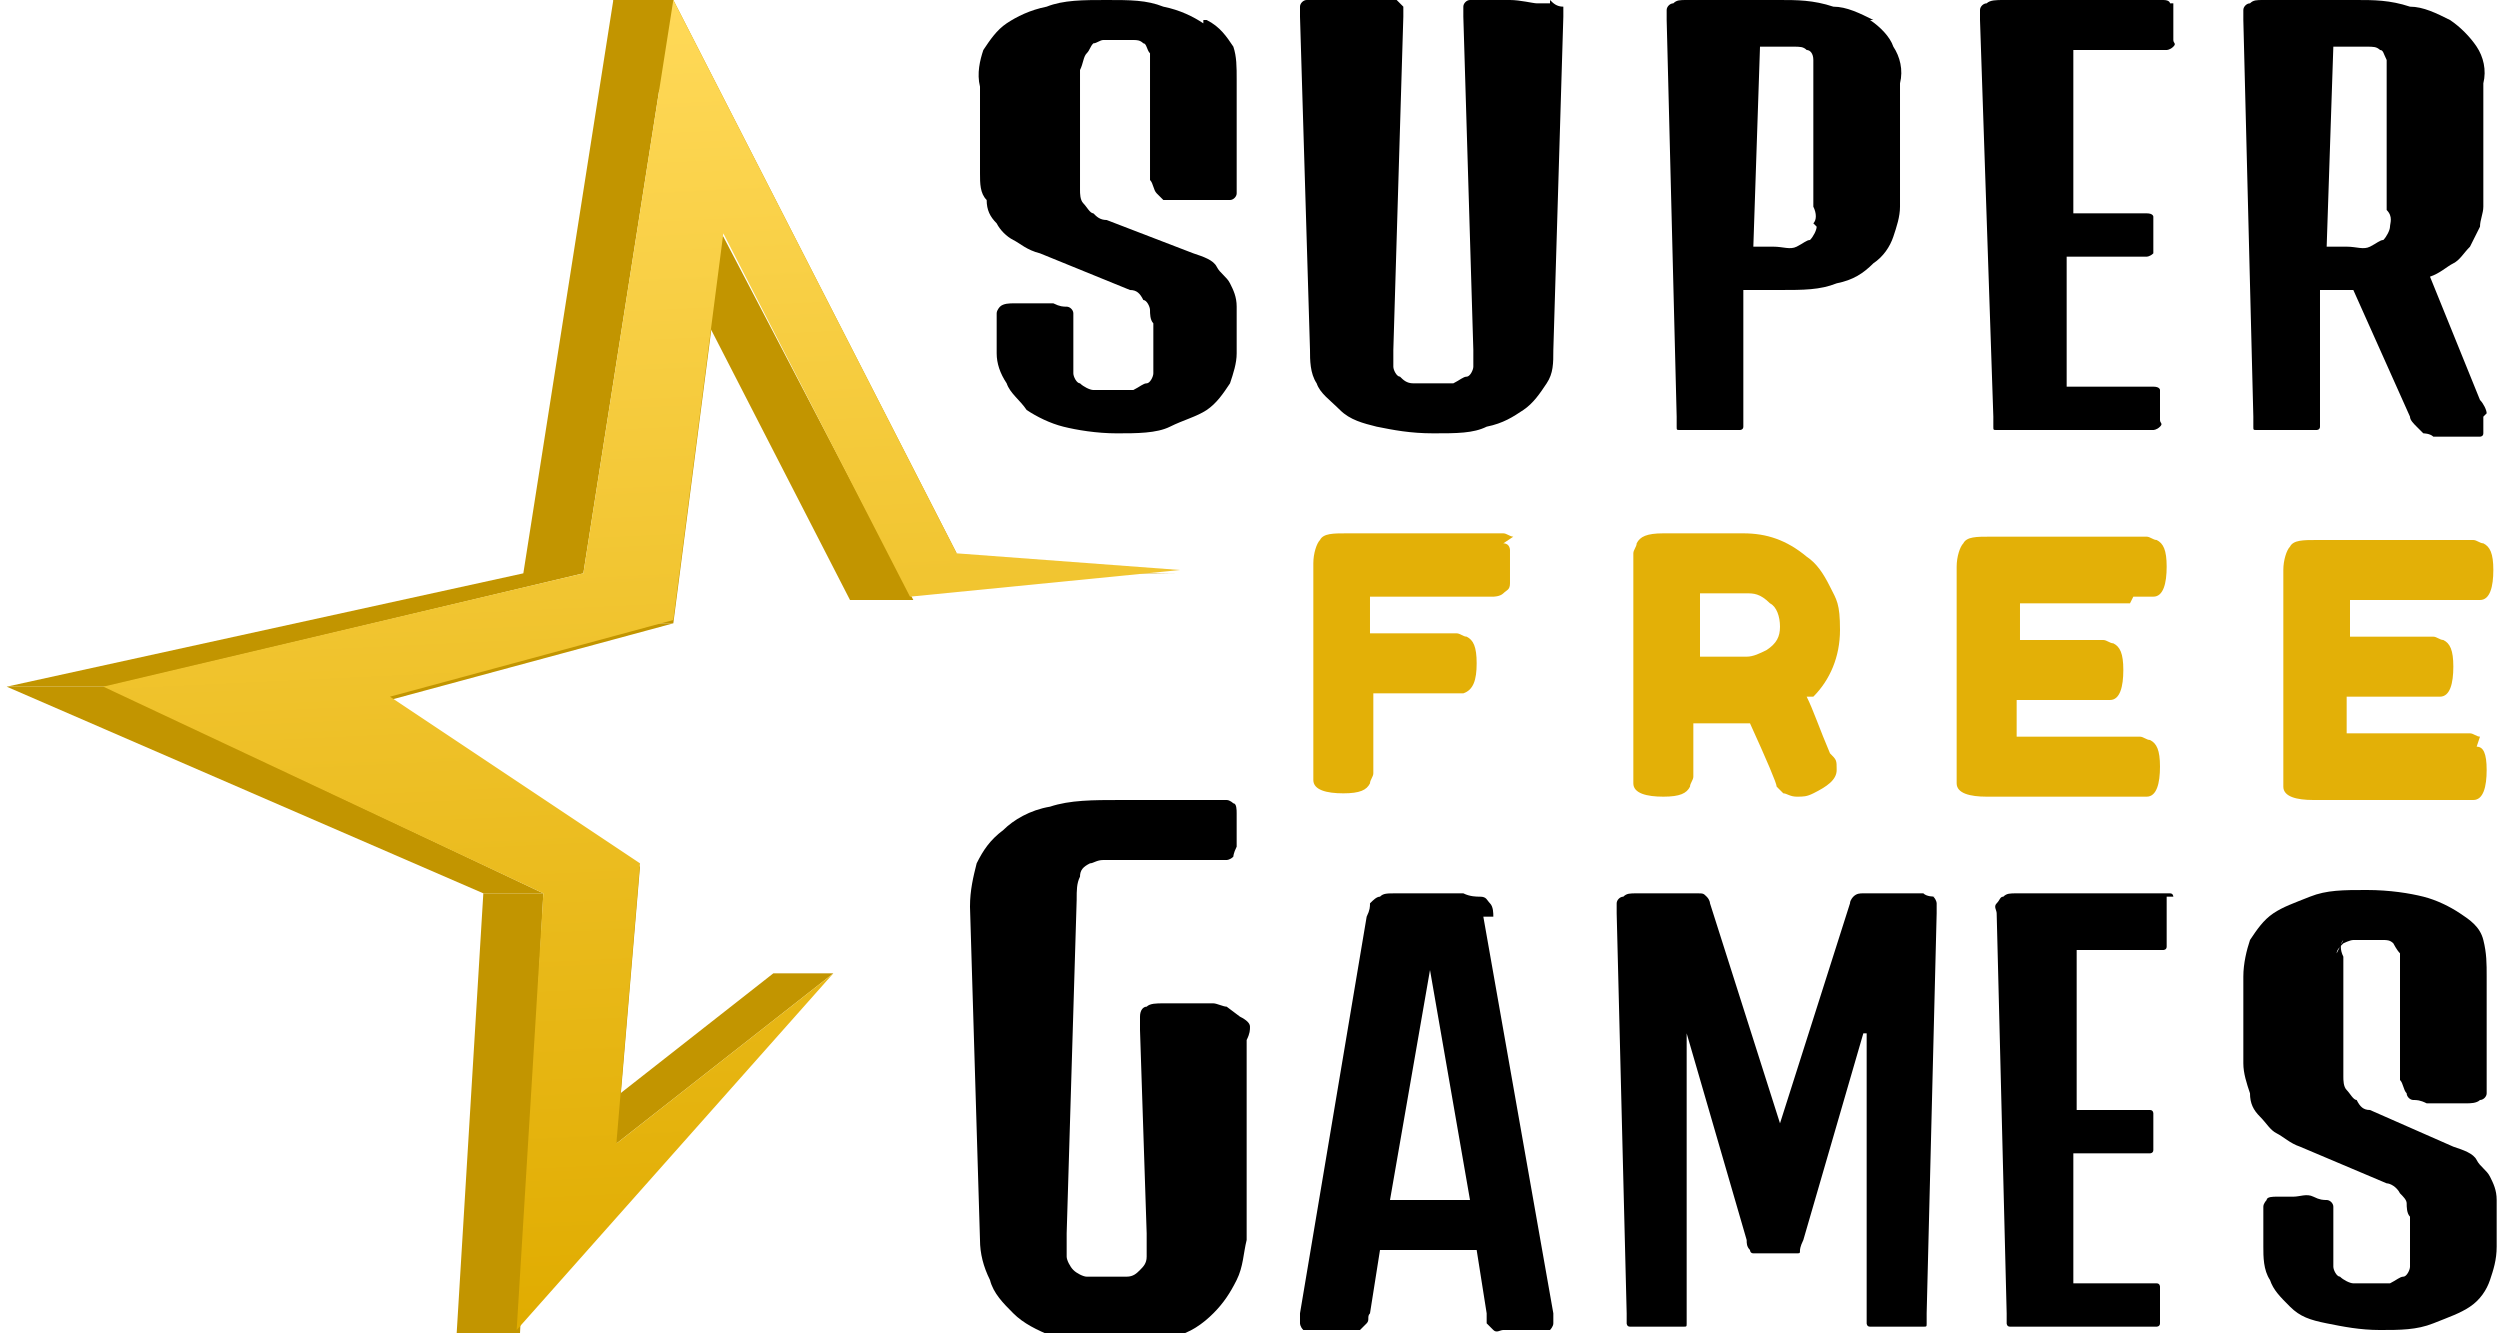
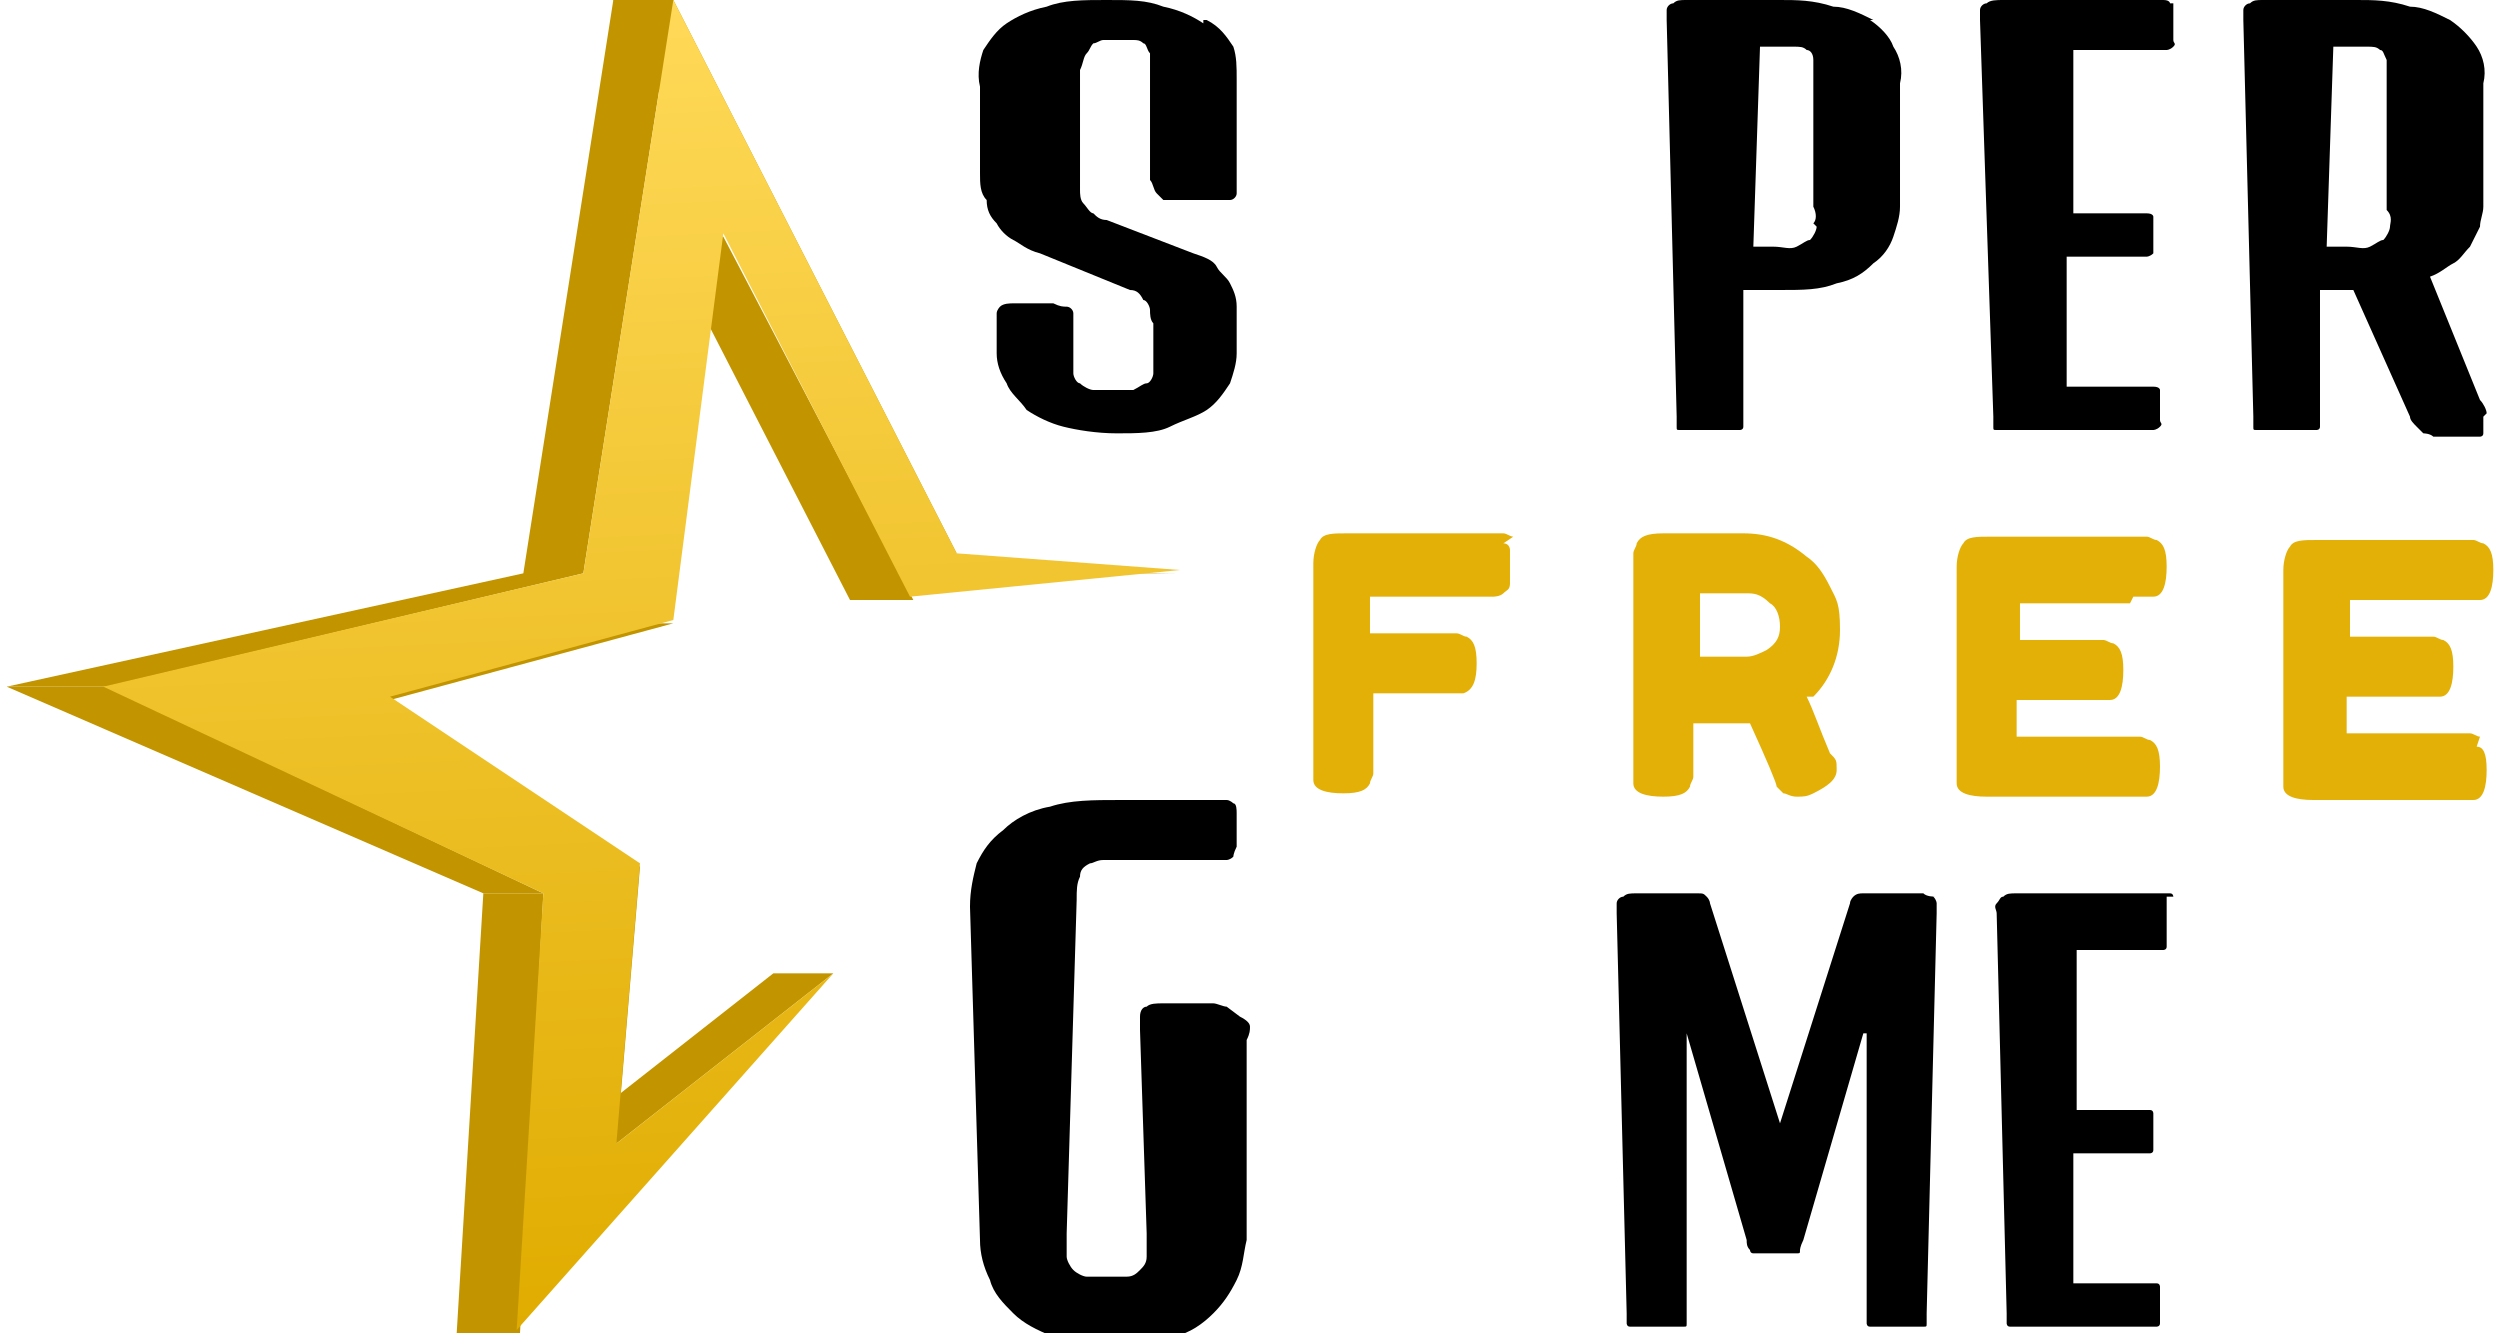
<svg xmlns="http://www.w3.org/2000/svg" id="_Слой_1" version="1.1" viewBox="0 0 75 40">
  <defs>
    <style>
      .st0 {
        fill: #c29500;
      }

      .st1 {
        fill: url(#linear-gradient);
      }

      .st2 {
        fill: #e3b007;
      }
    </style>
    <linearGradient id="linear-gradient" x1="18.4" y1="-136.4" x2="20.3" y2="-176" gradientTransform="translate(0 -136.3) scale(1 -1)" gradientUnits="userSpaceOnUse">
      <stop offset="0" stop-color="#ffd958" />
      <stop offset="1" stop-color="#e0ac00" />
    </linearGradient>
  </defs>
  <path class="st0" d="M35.4,17.2h-2.1c0-.1-1.8-.1-1.8-.1h2.1c0,.1,1.8.1,1.8.1Z" />
  <path class="st0" d="M33.3,17l-2.6-.2h-1.8l2.6.2h1.8Z" />
  <path class="st0" d="M30.8,16.8h-2.1c0-.1-1.8-.1-1.8-.1h2.1c0,.1,1.8.1,1.8.1Z" />
  <path class="st0" d="M28.7,16.6L20.2,0h-1.8l8.5,16.6s1.8,0,1.8,0Z" />
-   <path class="st0" d="M20.2,18.7l1.5-11.6h-1.8l-1.5,11.6h1.8Z" />
  <path class="st0" d="M18.5,34.3l.7-8.3h-1.8l-.7,8.3s1.8,0,1.8,0Z" />
  <path class="st0" d="M11.7,21l8.5-2.3h-1.8l-8.5,2.3s1.8,0,1.8,0Z" />
  <path class="st0" d="M19.2,26l-7.5-5h-1.8l7.5,5h1.8Z" />
  <g>
    <g>
      <path d="M36.8,30.2c-.1,0-.3-.1-.4-.1s-.4,0-.7,0h-.8c-.2,0-.4,0-.5.1-.1,0-.2.1-.2.3,0,.1,0,.3,0,.4l.2,6.1c0,.3,0,.5,0,.7,0,.2-.1.3-.2.4s-.2.2-.4.2c-.1,0-.4,0-.6,0s-.4,0-.6,0c-.1,0-.3-.1-.4-.2s-.2-.3-.2-.4,0-.4,0-.7l.3-10c0-.3,0-.5.1-.7,0-.2.1-.3.3-.4.1,0,.2-.1.4-.1h3.7c0,0,.1,0,.2-.1,0,0,0-.1.1-.3v-1c0-.1,0-.3-.1-.3,0,0-.1-.1-.2-.1h-3.2c-.8,0-1.5,0-2.1.2-.6.1-1.1.4-1.4.7-.4.3-.6.6-.8,1-.1.4-.2.8-.2,1.3l.3,10c0,.4.1.8.3,1.2.1.4.4.7.7,1,.3.3.7.5,1.2.7s1.1.2,1.8.2,1.3,0,1.8-.2c.5-.1.9-.4,1.2-.7s.5-.6.7-1,.2-.8.3-1.2v-6c.1-.2.1-.3.1-.4,0-.1-.1-.2-.3-.3h0Z" />
-       <path d="M44.8,27.5c0-.1,0-.3-.1-.4s-.1-.2-.3-.2c-.1,0-.3,0-.5-.1h-2c-.3,0-.4,0-.5.1-.1,0-.2.1-.3.2,0,.1,0,.2-.1.4l-2,11.9v.3c0,0,0,.1.1.2,0,0,.2,0,.3,0h1.1c.1,0,.3,0,.3,0,0,0,.1-.1.2-.2s0-.2.1-.3l.3-1.9h2.9l.3,1.9c0,.1,0,.3,0,.3,0,0,.1.1.2.2s.2,0,.3,0h1.1c.1,0,.3,0,.3,0,0,0,.1-.1.1-.2v-.3l-2.1-11.9h0ZM44.1,36h-2.4l1.2-6.9h0l1.2,6.9h0Z" />
      <path d="M58.1,26.9c-.1,0-.3,0-.4-.1h-1.4c-.1,0-.3,0-.4,0s-.2,0-.3.1c0,0-.1.1-.1.2l-2.1,6.6h0l-2.1-6.6c0,0,0-.1-.1-.2s-.1-.1-.3-.1-.3,0-.4,0h-1.4c-.2,0-.3,0-.4.1-.1,0-.2.1-.2.2s0,.2,0,.3l.3,12c0,.1,0,.2,0,.3,0,0,0,.1.1.1s.2,0,.3,0h1c.1,0,.2,0,.3,0s.1,0,.1-.1c0,0,0-.2,0-.3v-8.4s0,0,0,0l1.8,6.2c0,.1,0,.2.1.3,0,0,0,.1.1.1,0,0,.1,0,.2,0h.8c.1,0,.2,0,.3,0s.1,0,.1-.1c0,0,0-.1.1-.3l1.8-6.2h.1v8.4c0,.1,0,.2,0,.3,0,0,0,.1.1.1s.2,0,.3,0h1c.1,0,.2,0,.3,0s.1,0,.1-.1c0,0,0-.2,0-.3l.3-12c0-.1,0-.3,0-.3,0,0,0-.1-.1-.2h0Z" />
      <path d="M65.2,26.9c0,0,0-.1-.1-.1h-4.6c-.2,0-.3,0-.4.1-.1,0-.1.1-.2.2s0,.2,0,.3l.3,12c0,.1,0,.2,0,.3,0,0,0,.1.1.1s.2,0,.3,0h4.1c0,0,.1,0,.1-.1,0,0,0-.1,0-.2v-.7c0-.1,0-.2,0-.2,0,0,0-.1-.1-.1h-2.5v-3.9h2.3c0,0,.1,0,.1-.1,0,0,0-.1,0-.2v-.7c0-.1,0-.2,0-.2,0,0,0-.1-.1-.1h-2.2v-4.8h2.6c0,0,.1,0,.1-.1,0,0,0-.1,0-.2v-.8c0-.1,0-.2,0-.3v-.2Z" />
-       <path d="M70.1,28.6c0-.1.1-.2.2-.3,0,0,.2-.1.3-.1h.9c.1,0,.2,0,.3.1,0,0,.1.2.2.3,0,.1,0,.3,0,.5v3.3c.1.1.1.3.2.4,0,.1.1.2.2.2s.2,0,.4.1h1.2c.1,0,.3,0,.4-.1.1,0,.2-.1.2-.2,0-.1,0-.2,0-.4v-3.1c0-.4,0-.7-.1-1.1s-.4-.6-.7-.8-.7-.4-1.1-.5-1-.2-1.7-.2-1.2,0-1.7.2-.8.3-1.1.5-.5.5-.7.8c-.1.3-.2.7-.2,1.1v2.6c0,.3.1.6.2.9,0,.3.1.5.3.7s.3.4.5.5c.2.1.4.3.7.4l2.6,1.1c.1,0,.3.1.4.3.1.1.2.2.2.3,0,.1,0,.3.1.4,0,.1,0,.3,0,.5v.5c0,.2,0,.4,0,.5,0,.1-.1.3-.2.3-.1,0-.2.1-.4.2h-1.1c-.1,0-.3-.1-.4-.2-.1,0-.2-.2-.2-.3,0-.1,0-.3,0-.5v-.9c0-.1,0-.3,0-.4,0-.1-.1-.2-.2-.2s-.2,0-.4-.1-.4,0-.6,0h-.5c-.1,0-.3,0-.3.1,0,0-.1.1-.1.2,0,.1,0,.2,0,.4v.8c0,.3,0,.7.2,1,.1.3.3.5.6.8s.6.4,1.1.5,1,.2,1.6.2,1.1,0,1.6-.2.8-.3,1.1-.5c.3-.2.5-.5.6-.8.1-.3.2-.6.2-1v-.4c0-.4,0-.7,0-1s-.1-.5-.2-.7-.3-.3-.4-.5-.4-.3-.7-.4l-2.5-1.1c-.2,0-.3-.1-.4-.3-.1,0-.2-.2-.3-.3s-.1-.3-.1-.4c0-.1,0-.3,0-.5v-3.1c-.1-.2-.1-.4,0-.5h0Z" />
    </g>
    <g>
      <path d="M36.1.7c-.3-.2-.7-.4-1.2-.5C34.4,0,33.9,0,33.2,0s-1.3,0-1.8.2c-.5.1-.9.3-1.2.5s-.5.5-.7.8c-.1.3-.2.7-.1,1.1v2.6c0,.3,0,.6.2.8,0,.3.1.5.3.7.1.2.3.4.5.5.2.1.4.3.8.4l2.7,1.1c.2,0,.3.1.4.3.1,0,.2.2.2.3s0,.3.1.4v1c0,.2,0,.4,0,.5s-.1.3-.2.3c-.1,0-.2.1-.4.2h-1.2c-.1,0-.3-.1-.4-.2-.1,0-.2-.2-.2-.3,0-.1,0-.3,0-.5v-1.3c0-.1-.1-.2-.2-.2-.1,0-.2,0-.4-.1-.1,0-.4,0-.6,0s-.4,0-.6,0c-.1,0-.3,0-.4.1,0,0-.1.1-.1.2v1.2c0,.3.1.6.3.9.1.3.4.5.6.8.3.2.7.4,1.1.5.4.1,1,.2,1.6.2s1.2,0,1.6-.2.8-.3,1.1-.5c.3-.2.5-.5.7-.8.1-.3.2-.6.2-.9v-1.4c0-.3-.1-.5-.2-.7-.1-.2-.3-.3-.4-.5s-.4-.3-.7-.4l-2.6-1c-.2,0-.3-.1-.4-.2-.1,0-.2-.2-.3-.3s-.1-.3-.1-.4v-3.6c.1-.2.1-.4.2-.5s.1-.2.2-.3c.1,0,.2-.1.3-.1h.9c.1,0,.2,0,.3.1.1,0,.1.2.2.3,0,.1,0,.3,0,.5v3.3c.1.1.1.3.2.4,0,0,.1.1.2.2.1,0,.2,0,.4,0s.4,0,.6,0,.4,0,.6,0c.2,0,.3,0,.4,0,.1,0,.2-.1.2-.2,0-.1,0-.2,0-.4v-3c0-.4,0-.7-.1-1-.2-.3-.4-.6-.8-.8h-.1Z" />
-       <path d="M46.5.1c-.1,0-.3,0-.4,0S45.6,0,45.3,0,44.7,0,44.5,0c-.2,0-.3,0-.4,0-.1,0-.2.1-.2.2v.3l.3,10c0,.2,0,.4,0,.5,0,.1-.1.3-.2.3-.1,0-.2.1-.4.2h-.6c-.3,0-.4,0-.6,0-.2,0-.3-.1-.4-.2-.1,0-.2-.2-.2-.3,0-.1,0-.3,0-.5l.3-10v-.3c0,0-.1-.1-.2-.2C41.6,0,41.5,0,41.3,0s-.5,0-.9,0h-.8c-.2,0-.3,0-.4,0-.1,0-.2.1-.2.2v.3l.3,10c0,.3,0,.7.2,1,.1.3.4.5.7.8s.7.4,1.1.5c.5.1,1,.2,1.7.2s1.2,0,1.6-.2c.5-.1.8-.3,1.1-.5.3-.2.5-.5.7-.8s.2-.6.2-1l.3-10v-.3c-.2,0-.3-.1-.4-.2h0Z" />
      <path d="M56.2.6c-.4-.2-.8-.4-1.2-.4C54.4,0,53.9,0,53.4,0h-2.8c-.2,0-.3,0-.4.1-.1,0-.2.1-.2.2s0,.2,0,.3l.3,11.9c0,.1,0,.2,0,.3s0,.1.1.1c0,0,.2,0,.3,0h1.2c.1,0,.3,0,.3,0,0,0,.1,0,.1-.1,0,0,0-.2,0-.3v-3.8h1.1c.7,0,1.2,0,1.7-.2.5-.1.8-.3,1.1-.6.3-.2.5-.5.6-.8.1-.3.2-.6.2-.9v-3.7c.1-.4,0-.8-.2-1.1-.1-.3-.4-.6-.7-.8h0ZM54.5,6.8c0,.1-.1.3-.2.4-.1,0-.2.1-.4.2s-.4,0-.7,0h-.6l.2-6h1c.2,0,.3,0,.4.1.1,0,.2.1.2.3,0,.1,0,.3,0,.5v3.9c.1.2.1.4,0,.5h0Z" />
      <path d="M65.1.1c0,0,0-.1-.2-.1S64.7,0,64.6,0h-4.5C59.9,0,59.7,0,59.6.1c-.1,0-.2.1-.2.2s0,.2,0,.3l.4,11.9c0,.1,0,.2,0,.3s0,.1.1.1c0,0,.2,0,.3,0h4.4c0,0,.1,0,.2-.1s0-.1,0-.2v-.7c0-.1,0-.1,0-.2,0,0,0-.1-.2-.1,0,0-.2,0-.3,0h-2.3v-3.9h2.1c.1,0,.3,0,.3,0,0,0,.1,0,.2-.1,0,0,0-.1,0-.2v-.7c0-.1,0-.2,0-.2,0,0,0-.1-.2-.1s-.2,0-.3,0h-1.9V1.5h2.8c0,0,.1,0,.2-.1s0-.1,0-.2V.4c0-.1,0-.2,0-.3h0Z" />
      <path d="M74.6,12.4c0-.1-.1-.3-.2-.4l-1.5-3.7c.3-.1.5-.3.7-.4s.3-.3.5-.5c.1-.2.2-.4.3-.6,0-.2.1-.4.1-.6v-3.7c.1-.4,0-.8-.2-1.1-.2-.3-.5-.6-.8-.8-.4-.2-.8-.4-1.2-.4C71.7,0,71.2,0,70.7,0h-2C68.3,0,68.1,0,67.9,0c-.2,0-.3,0-.4.1-.1,0-.2.1-.2.2,0,0,0,.2,0,.3l.3,11.9c0,.1,0,.2,0,.3s0,.1.1.1c0,0,.2,0,.3,0h1.2c.1,0,.3,0,.3,0,0,0,.1,0,.1-.1,0,0,0-.2,0-.3v-3.8h1l1.7,3.8c0,.1.1.2.2.3s.1.1.2.2c0,0,.2,0,.3.1h1.1c.1,0,.2,0,.3,0,0,0,.1,0,.1-.1,0,0,0-.1,0-.1,0-.2,0-.3,0-.4h0ZM71.7,6.8c0,.1-.1.3-.2.4-.1,0-.2.1-.4.2s-.4,0-.7,0h-.6l.2-6h1c.2,0,.3,0,.4.1.1,0,.1.1.2.3,0,.1,0,.3,0,.5v4c.2.2.1.4.1.5h0Z" />
    </g>
    <g>
      <path class="st2" d="M45.4,16.1c-.1,0-.2-.1-.3-.1h-4.7c-.4,0-.7,0-.8.2-.1.1-.2.4-.2.7v6c0,.3,0,.4,0,.5,0,.3.4.4.9.4s.7-.1.8-.3c0-.1.1-.2.1-.3v-2.4h2.2c.3,0,.4,0,.5,0,.3-.1.4-.4.4-.9s-.1-.7-.3-.8c-.1,0-.2-.1-.3-.1h-2.6v-1.1h3.7c0,0,.2,0,.3-.1s.2-.1.2-.3c0-.1,0-.3,0-.5s0-.4,0-.5c0,0,0-.2-.2-.2h0Z" />
      <path class="st2" d="M54.4,20.9c.5-.5.8-1.2.8-2s-.1-.9-.3-1.3-.4-.7-.7-.9c-.6-.5-1.2-.7-1.9-.7h-2.4c-.5,0-.7.1-.8.3,0,.1-.1.2-.1.3v6.4c0,.3,0,.4,0,.5,0,.3.4.4.9.4s.7-.1.8-.3c0-.1.1-.2.1-.3s0-.2,0-.4v-1.2h1.7c.5,1.1.8,1.8.8,1.9,0,0,.1.1.2.2.1,0,.2.1.4.1s.3,0,.5-.1c.4-.2.7-.4.7-.7s0-.3-.2-.5c-.3-.7-.5-1.3-.7-1.7h0ZM53,19.5c-.2.1-.4.2-.6.2h-1.4v-1.9h1.4c.2,0,.4,0,.7.3.2.1.3.4.3.7s-.1.5-.4.7Z" />
      <path class="st2" d="M64,17.9c.3,0,.4,0,.6,0,.3,0,.4-.4.4-.9s-.1-.7-.3-.8c-.1,0-.2-.1-.3-.1h-4.7c-.4,0-.7,0-.8.2-.1.1-.2.4-.2.7v6c0,.3,0,.4,0,.5,0,.3.4.4.9.4h4.3c.3,0,.4,0,.5,0,.3,0,.4-.4.4-.9s-.1-.7-.3-.8c-.1,0-.2-.1-.3-.1h-3.7v-1.1h2.2c.3,0,.4,0,.6,0,.3,0,.4-.4.4-.9s-.1-.7-.3-.8c-.1,0-.2-.1-.3-.1h-2.5v-1.1h3.3c0,.1,0,0,0,0Z" />
      <path class="st2" d="M74.4,22.1c-.1,0-.2-.1-.3-.1h-3.7v-1.1h2.2c.3,0,.4,0,.6,0,.3,0,.4-.4.4-.9s-.1-.7-.3-.8c-.1,0-.2-.1-.3-.1h-2.5v-1.1h3.4c.3,0,.4,0,.5,0,.3,0,.4-.4.4-.9s-.1-.7-.3-.8c-.1,0-.2-.1-.3-.1h-4.7c-.4,0-.7,0-.8.2-.1.1-.2.4-.2.7v6c0,.3,0,.4,0,.5,0,.3.4.4.9.4h4.3c.3,0,.4,0,.5,0,.3,0,.4-.4.4-.9s-.1-.7-.3-.7h0Z" />
    </g>
    <g>
      <g>
        <polygon class="st0" points="21.7 7.1 19.9 7.1 25.5 18 27.4 18 21.7 7.1" />
        <polygon class="st0" points="16.7 34.3 18.5 34.3 25 29.2 23.2 29.2 16.7 34.3" />
        <polygon class="st0" points="13.7 40 15.6 40 16.3 26.8 14.5 26.8 13.7 40" />
        <polygon class="st0" points="17.5 17.2 17.5 17.2 20.2 0 18.4 0 15.7 17.2 15.7 17.2 .2 20.6 3.2 20.6 17.5 17.2" />
        <polygon class="st0" points="16.3 26.8 3.2 20.6 .2 20.6 14.5 26.8 16.3 26.8" />
      </g>
      <path class="st1" d="M18.5,34.3l6.5-5.1-9.5,10.7.8-13.1-13.2-6.2,14.4-3.4L20.2,0l8.5,16.6,6.7.5-8.1.8-5.6-10.9-1.5,11.6-8.5,2.3,7.5,5s-.7,8.3-.7,8.3Z" />
    </g>
  </g>
</svg>